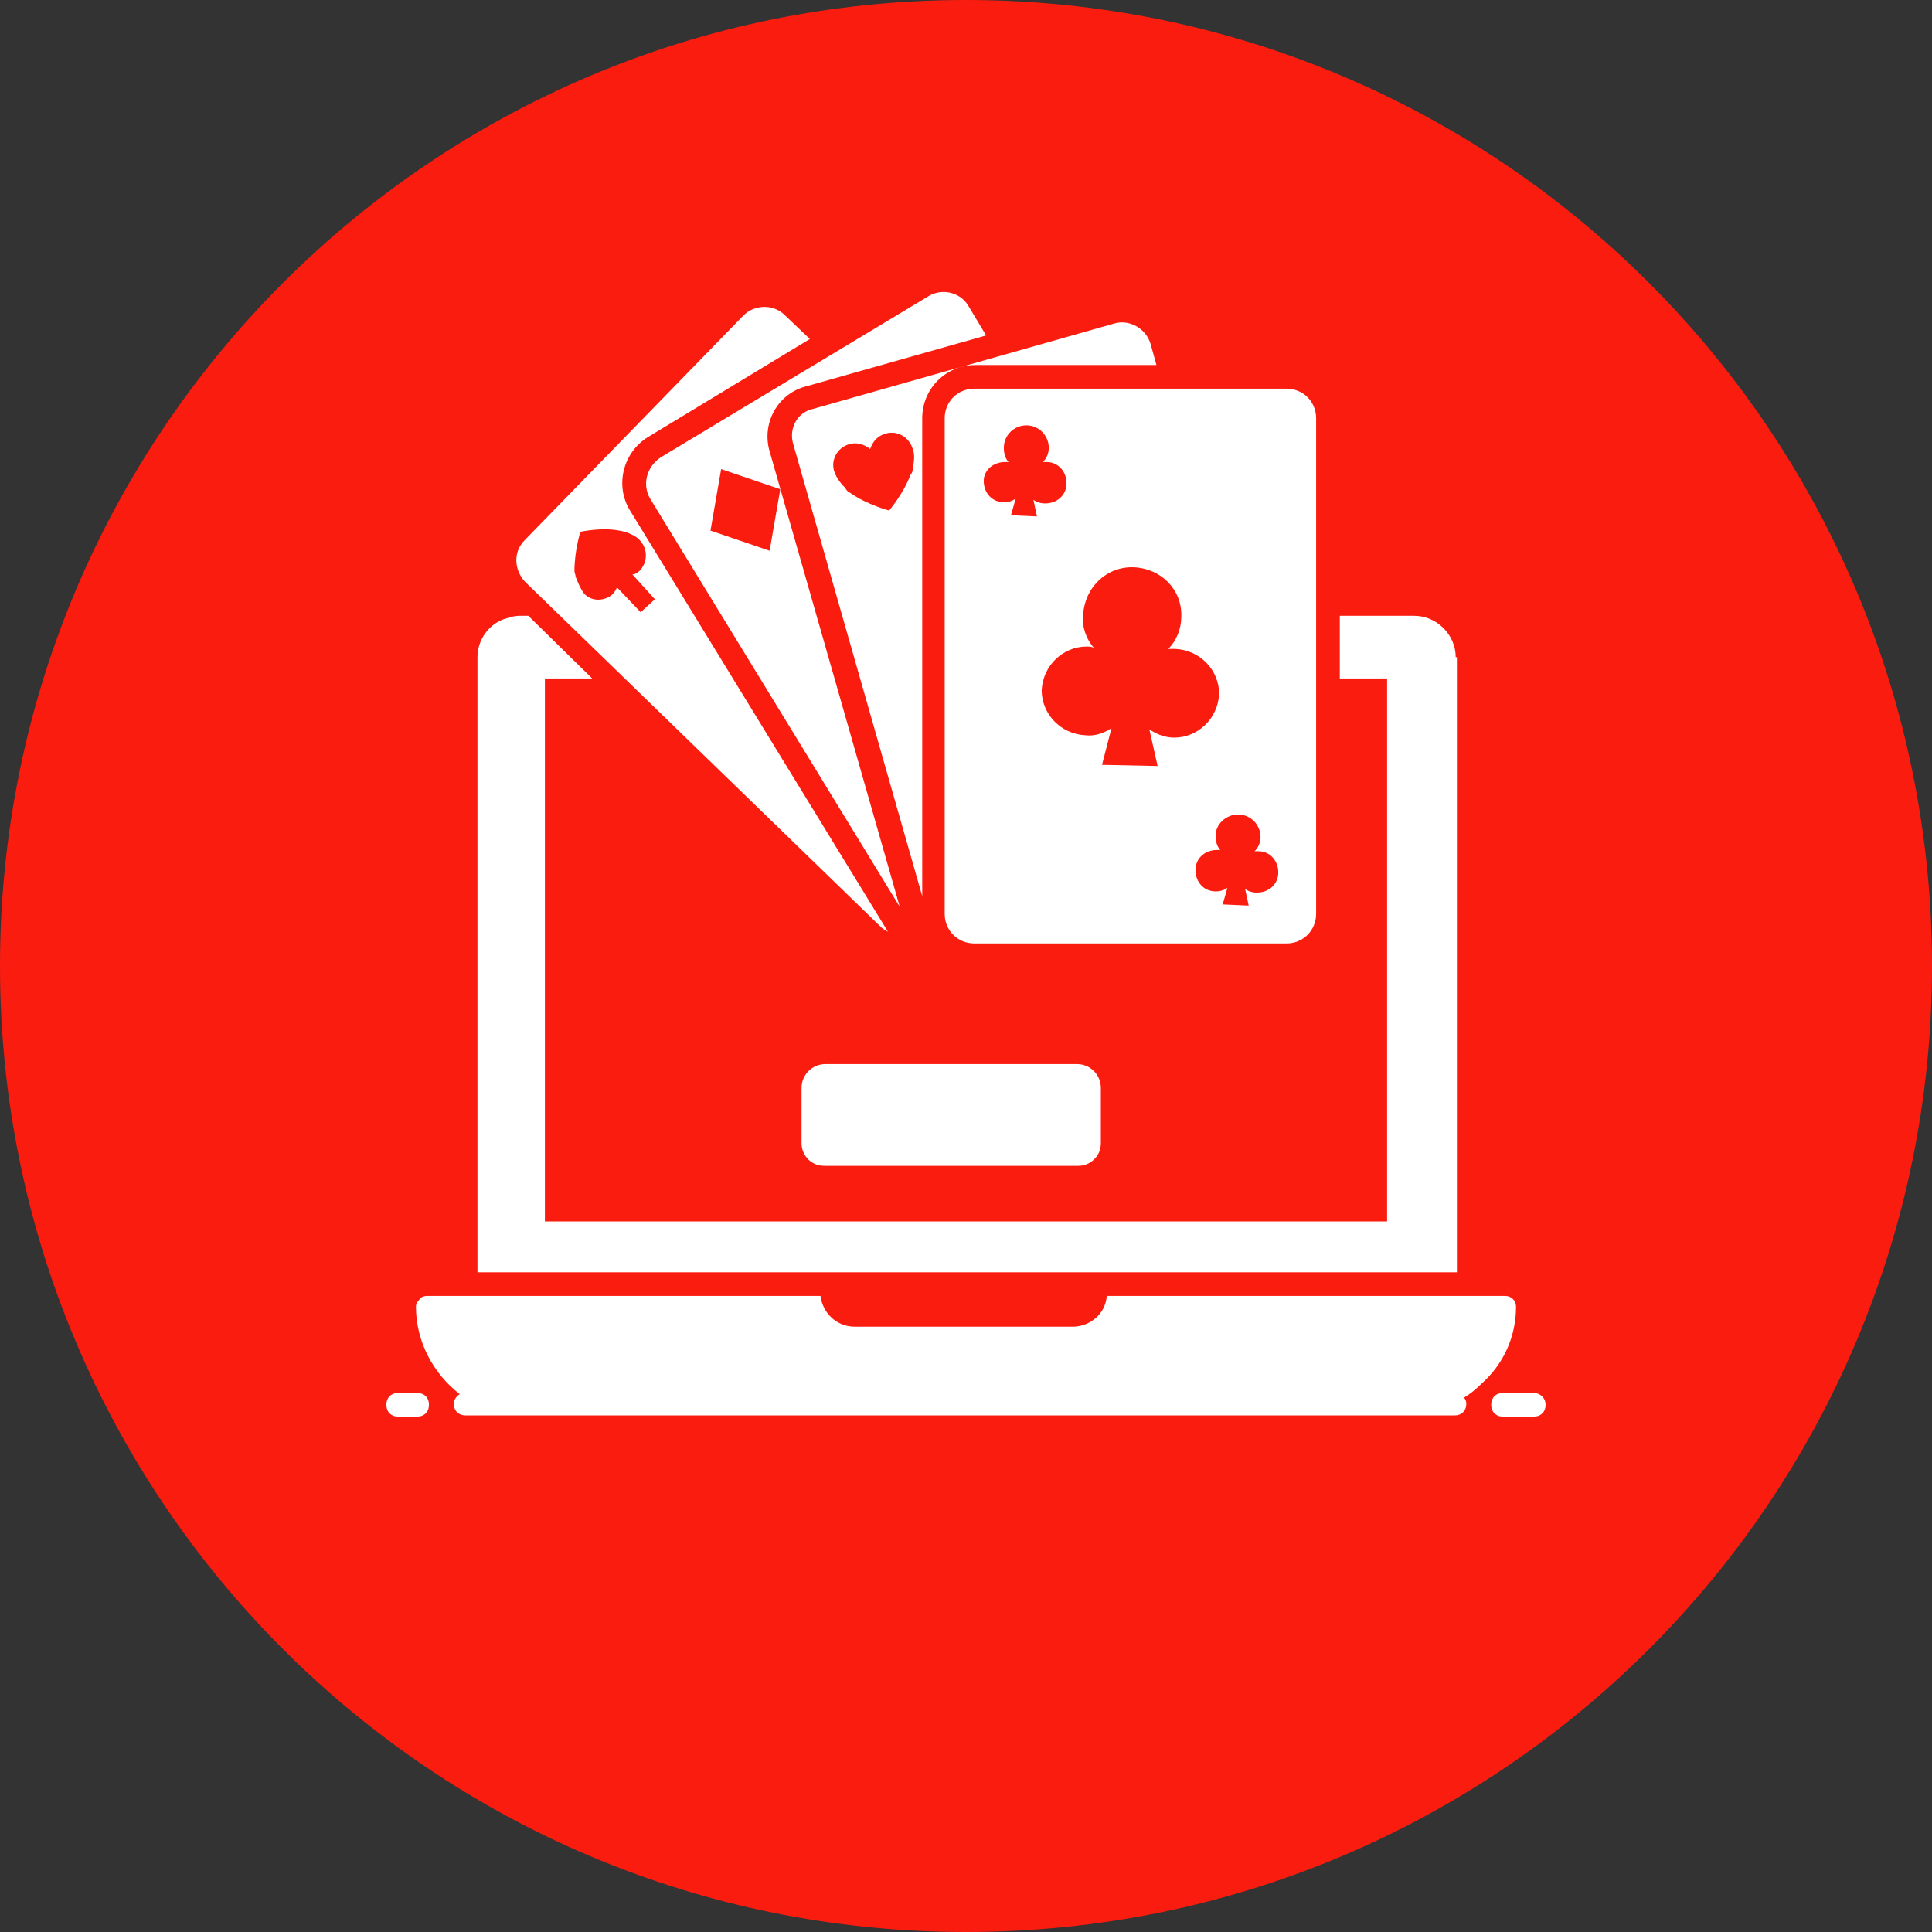
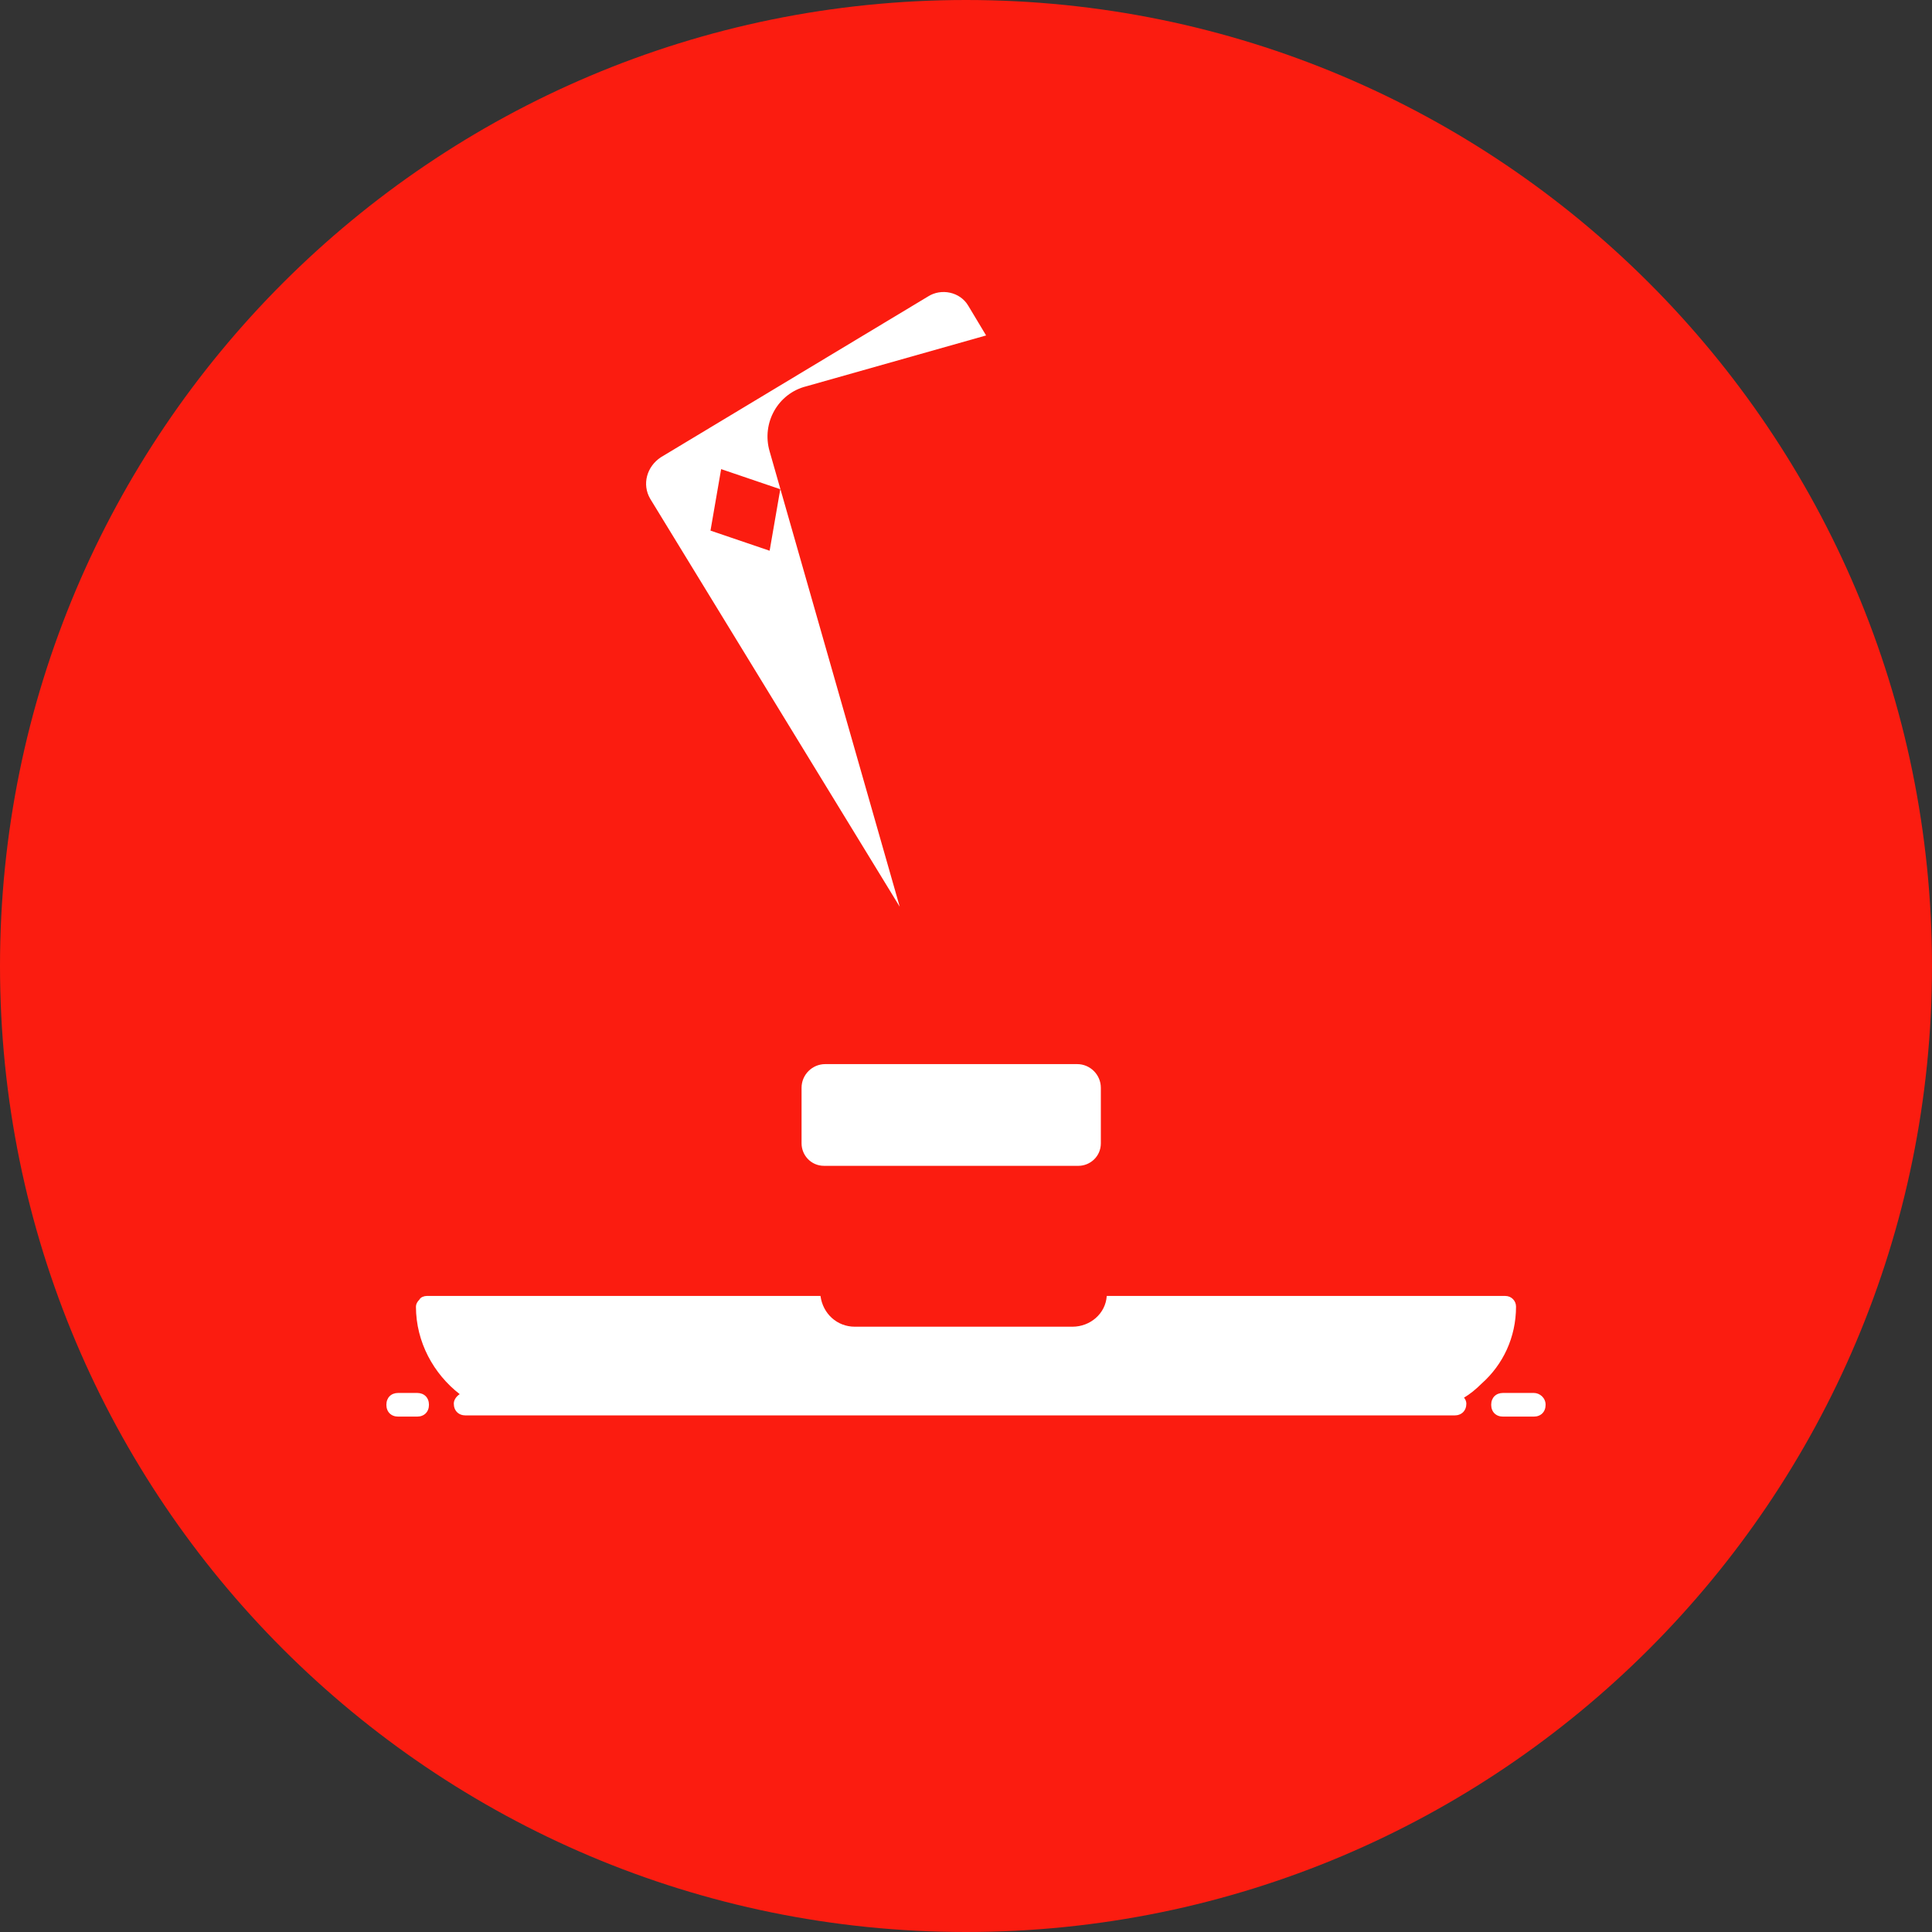
<svg xmlns="http://www.w3.org/2000/svg" width="150" height="150" viewBox="0 0 150 150" fill="none">
  <rect x="0" y="0" width="150" height="150" fill="#333333" stroke="none" />
  <path d="M0 75C0 33.579 33.579 0 75 0V0C116.421 0 150 33.579 150 75V75C150 116.421 116.421 150 75 150V150C33.579 150 0 116.421 0 75V75Z" fill="#FB1C10" />
  <path d="M32.386 108.148H30.916C30.365 108.148 29.998 108.516 29.998 109.067C29.998 109.618 30.365 109.985 30.916 109.985H32.386C32.937 109.985 33.304 109.618 33.304 109.067C33.304 108.516 32.937 108.148 32.386 108.148ZM119.082 108.148H116.694C116.143 108.148 115.776 108.516 115.776 109.067C115.776 109.618 116.143 109.985 116.694 109.985H119.082C119.633 109.985 120 109.618 120 109.067C120 108.516 119.541 108.148 119.082 108.148ZM117.704 101.444C117.704 100.985 117.337 100.618 116.878 100.618H85.928C85.836 101.995 84.642 103.005 83.265 103.005H66.366C64.989 103.005 63.887 101.995 63.703 100.618H33.121C32.937 100.618 32.661 100.709 32.569 100.893C32.386 101.077 32.294 101.26 32.294 101.444C32.294 104.199 33.672 106.679 35.692 108.24C35.416 108.424 35.233 108.699 35.233 108.975C35.233 109.526 35.6 109.893 36.151 109.893H112.929C113.48 109.893 113.847 109.526 113.847 108.975C113.847 108.791 113.755 108.608 113.663 108.516C114.123 108.24 114.582 107.873 115.041 107.414C116.694 105.944 117.704 103.832 117.704 101.444ZM64.07 82.617C63.06 82.617 62.233 83.444 62.233 84.454V88.77C62.233 89.689 62.968 90.515 63.978 90.515H83.724C84.642 90.515 85.469 89.781 85.469 88.77V84.454C85.469 83.444 84.642 82.617 83.632 82.617H64.07Z" fill="white" />
-   <path d="M113.021 51.025C113.021 49.28 111.552 47.81 109.807 47.81H104.021V52.678H107.694V94.832H42.305V52.678H45.979L41.019 47.81H40.285C40.009 47.81 39.642 47.902 39.366 47.994C37.989 48.362 37.07 49.647 37.07 51.025V98.781H113.113V51.025H113.021Z" fill="white" />
-   <path d="M68.386 71.964C68.57 72.147 68.754 72.239 68.937 72.331L48.916 39.636C47.722 37.708 48.365 35.136 50.294 33.942L62.876 26.32L60.947 24.483C60.029 23.564 58.559 23.656 57.733 24.483L40.743 41.932C39.824 42.851 39.916 44.228 40.743 45.147L68.386 71.964ZM45.059 41.289C45.059 41.289 46.712 40.922 48.09 41.198C48.273 41.198 48.365 41.289 48.549 41.289C49.008 41.473 49.467 41.657 49.743 42.024C50.294 42.667 50.294 43.677 49.651 44.32C49.467 44.504 49.284 44.596 49.1 44.596L50.845 46.524L49.743 47.535L47.906 45.606C47.814 45.79 47.722 45.973 47.539 46.157C46.896 46.708 45.886 46.708 45.335 46.065C45.059 45.698 44.875 45.239 44.692 44.779C44.692 44.596 44.6 44.504 44.6 44.32C44.6 42.759 45.059 41.289 45.059 41.289Z" fill="white" />
  <path d="M50.478 38.718L69.856 70.402L59.754 35.044C59.111 32.84 60.397 30.544 62.601 29.993L76.561 26.044L75.183 23.748C74.54 22.646 73.071 22.371 72.061 23.013L51.305 35.504C50.203 36.238 49.836 37.616 50.478 38.718ZM55.989 36.422L60.581 37.983L59.754 42.759L55.162 41.197L55.989 36.422Z" fill="white" />
-   <path d="M61.591 34.494L71.601 69.576V32.473C71.601 30.177 73.438 28.341 75.734 28.341H89.785L89.326 26.688C88.959 25.494 87.673 24.759 86.479 25.126L63.152 31.739C61.866 32.014 61.223 33.3 61.591 34.494ZM65.907 34.494C66.458 34.31 67.101 34.494 67.56 34.861C67.744 34.31 68.111 33.851 68.754 33.667C69.673 33.392 70.591 33.943 70.867 34.861C71.05 35.32 70.958 35.871 70.867 36.422C70.867 36.606 70.775 36.79 70.683 36.882C70.132 38.351 69.03 39.637 69.03 39.637C69.03 39.637 67.285 39.178 65.999 38.259C65.815 38.167 65.724 38.076 65.632 37.892C65.264 37.525 64.989 37.157 64.805 36.698C64.438 35.78 64.989 34.769 65.907 34.494Z" fill="white" />
-   <path d="M73.346 32.473V70.953C73.346 72.239 74.356 73.249 75.642 73.249H99.887C101.173 73.249 102.183 72.239 102.183 70.953V32.473C102.183 31.187 101.173 30.177 99.887 30.177H75.642C74.356 30.177 73.346 31.187 73.346 32.473ZM96.122 63.239C97.132 63.239 97.867 64.065 97.867 64.984C97.867 65.443 97.683 65.81 97.407 66.086H97.683C98.601 66.086 99.244 66.82 99.244 67.739C99.244 68.657 98.51 69.3 97.591 69.3C97.224 69.3 96.948 69.208 96.673 69.025L96.948 70.31L94.928 70.219L95.295 68.933C95.02 69.117 94.744 69.208 94.377 69.208C93.458 69.208 92.816 68.474 92.816 67.555C92.816 66.637 93.55 65.994 94.469 65.994H94.744C94.469 65.718 94.377 65.259 94.377 64.892C94.377 63.974 95.203 63.239 96.122 63.239ZM88.04 44.044C90.152 44.136 91.805 45.789 91.713 47.902C91.713 48.82 91.346 49.739 90.703 50.381H91.254C93.183 50.473 94.652 52.034 94.652 53.871C94.561 55.8 92.999 57.269 91.162 57.269C90.428 57.269 89.785 56.994 89.234 56.626L89.877 59.473L85.56 59.382L86.295 56.535C85.744 56.902 85.009 57.177 84.275 57.086C82.346 56.994 80.876 55.432 80.876 53.596C80.968 51.667 82.53 50.198 84.366 50.198C84.55 50.198 84.734 50.198 84.917 50.289C84.366 49.647 83.999 48.728 84.091 47.81C84.183 45.606 85.928 43.953 88.04 44.044ZM78.029 35.871H78.305C78.029 35.595 77.938 35.136 77.938 34.769C77.938 33.758 78.764 33.024 79.683 33.024C80.693 33.024 81.427 33.85 81.427 34.769C81.427 35.228 81.244 35.595 80.968 35.871H81.244C82.162 35.871 82.805 36.605 82.805 37.524C82.805 38.442 82.07 39.085 81.152 39.085C80.785 39.085 80.509 38.993 80.234 38.81L80.509 40.095L78.489 40.004L78.856 38.718C78.581 38.901 78.305 38.993 77.938 38.993C77.019 38.993 76.376 38.259 76.376 37.34C76.376 36.514 77.111 35.871 78.029 35.871Z" fill="white" />
</svg>